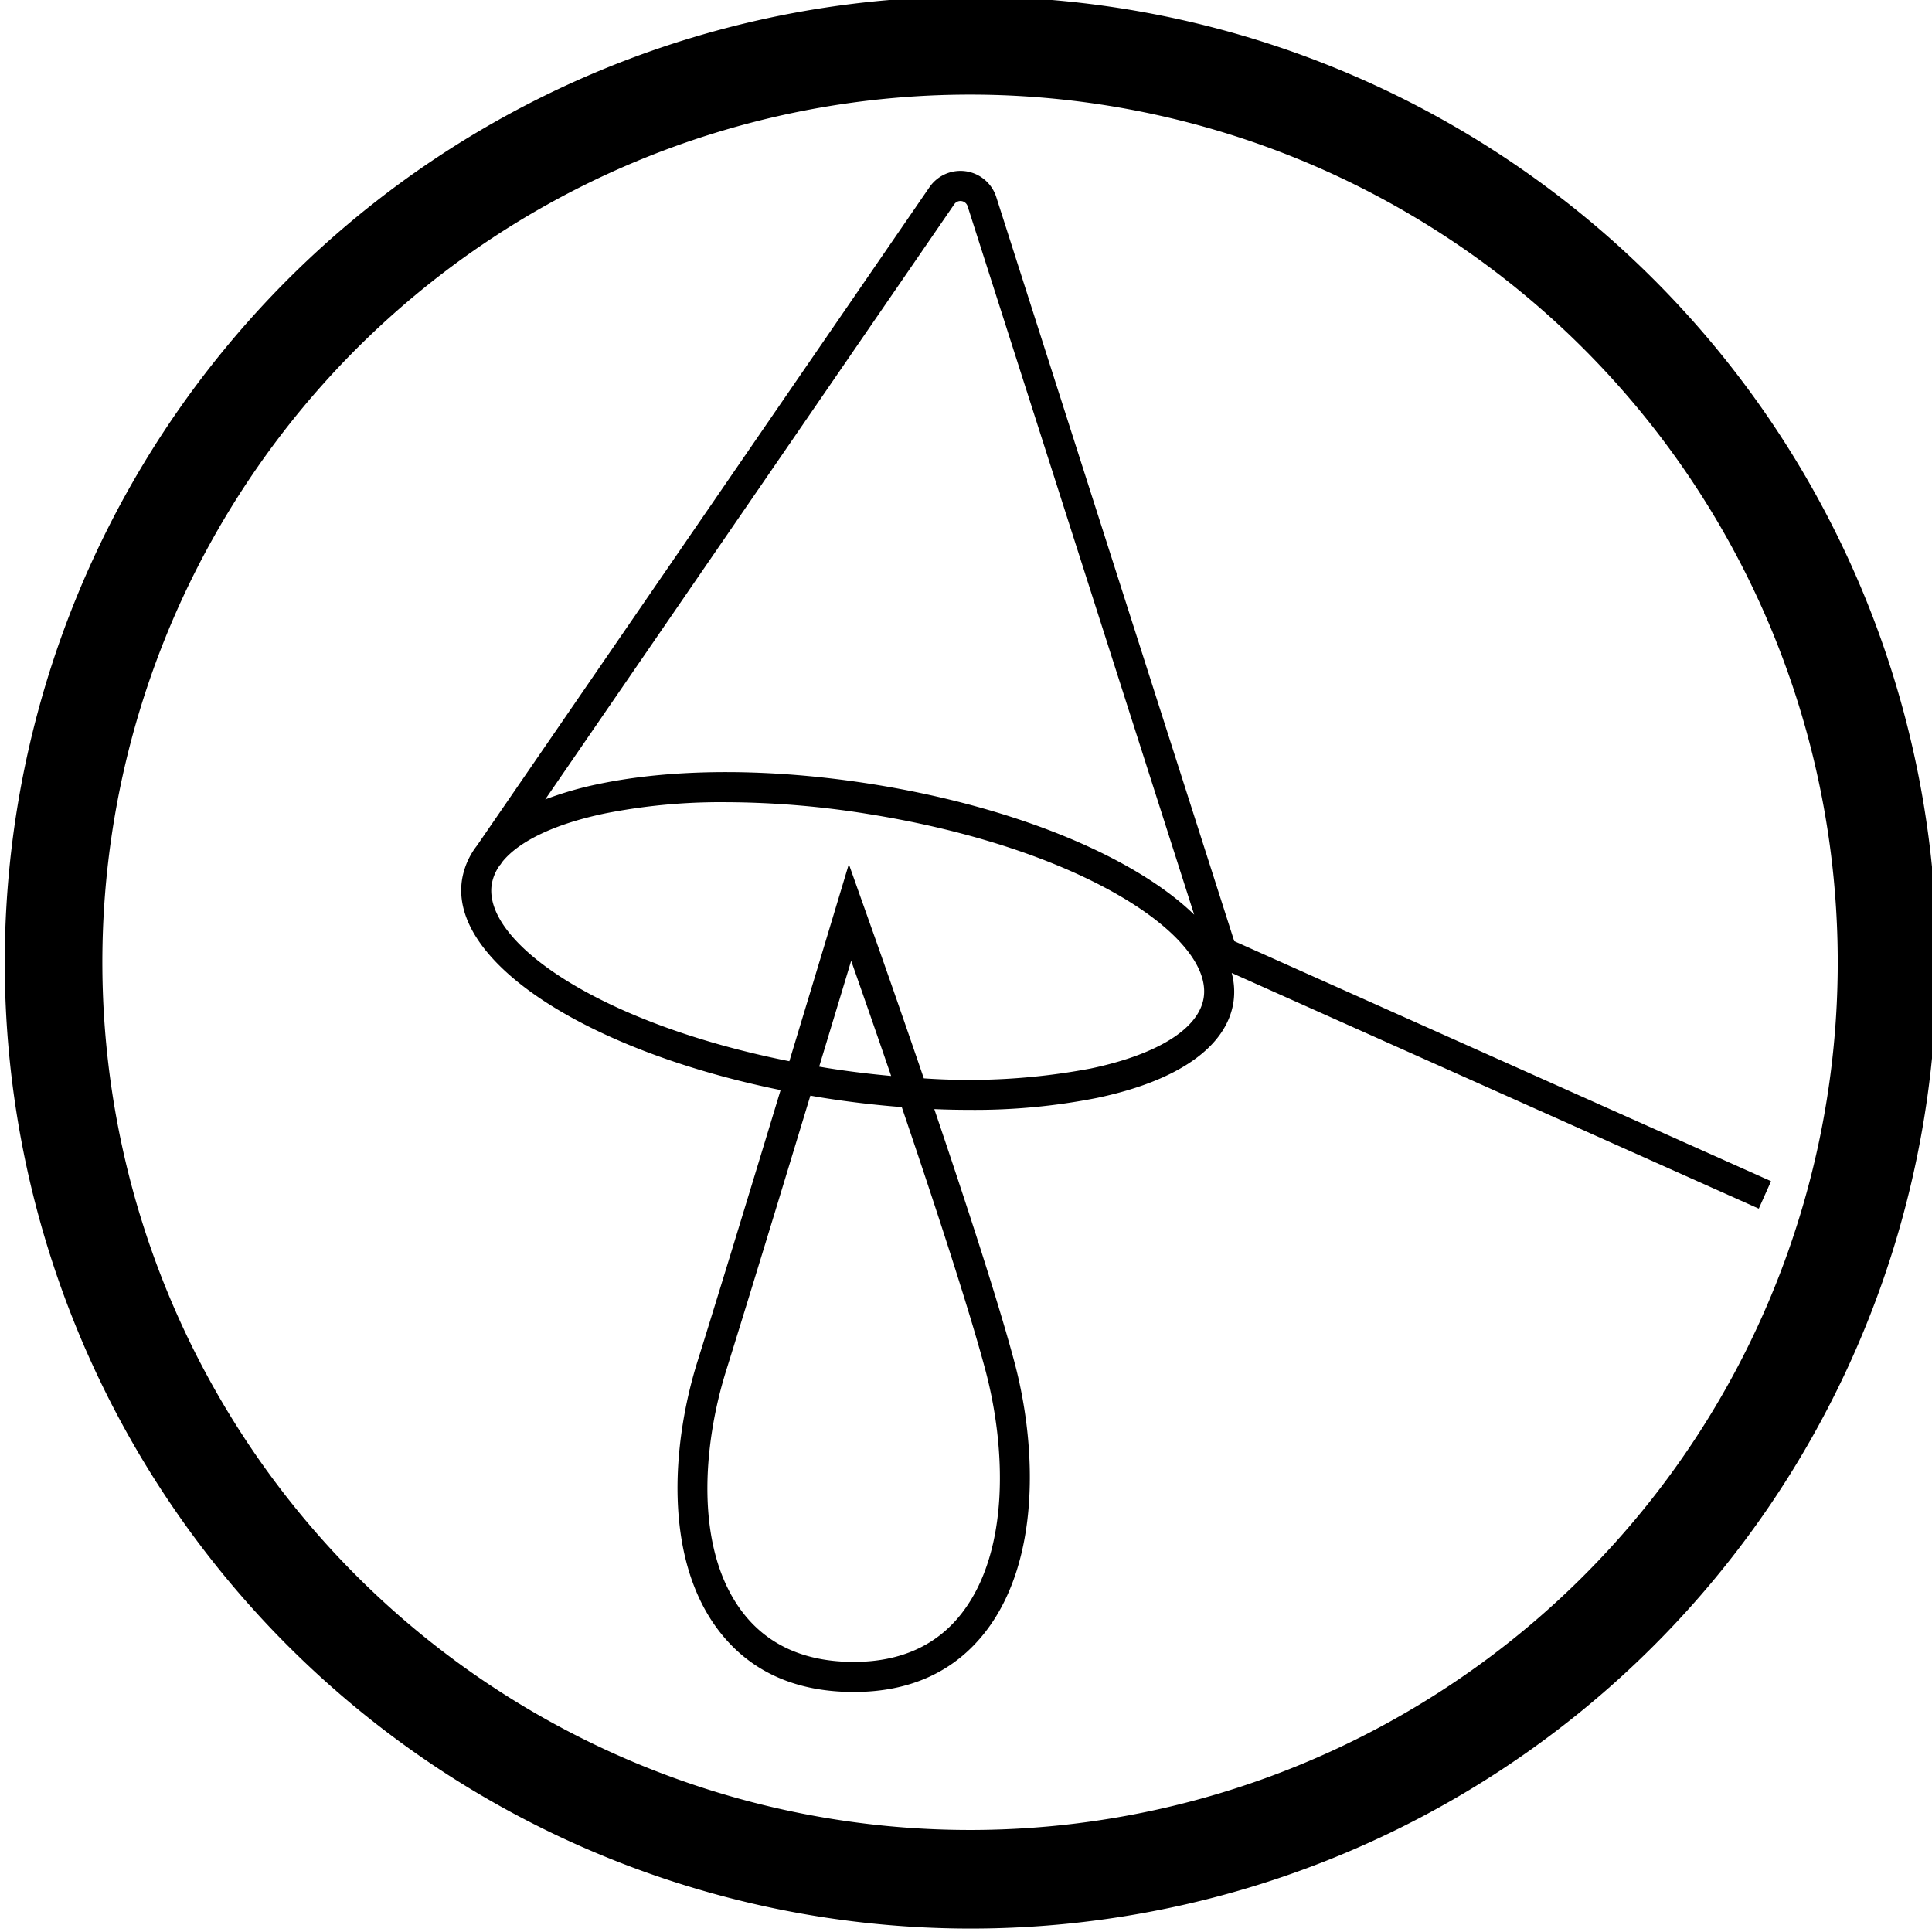
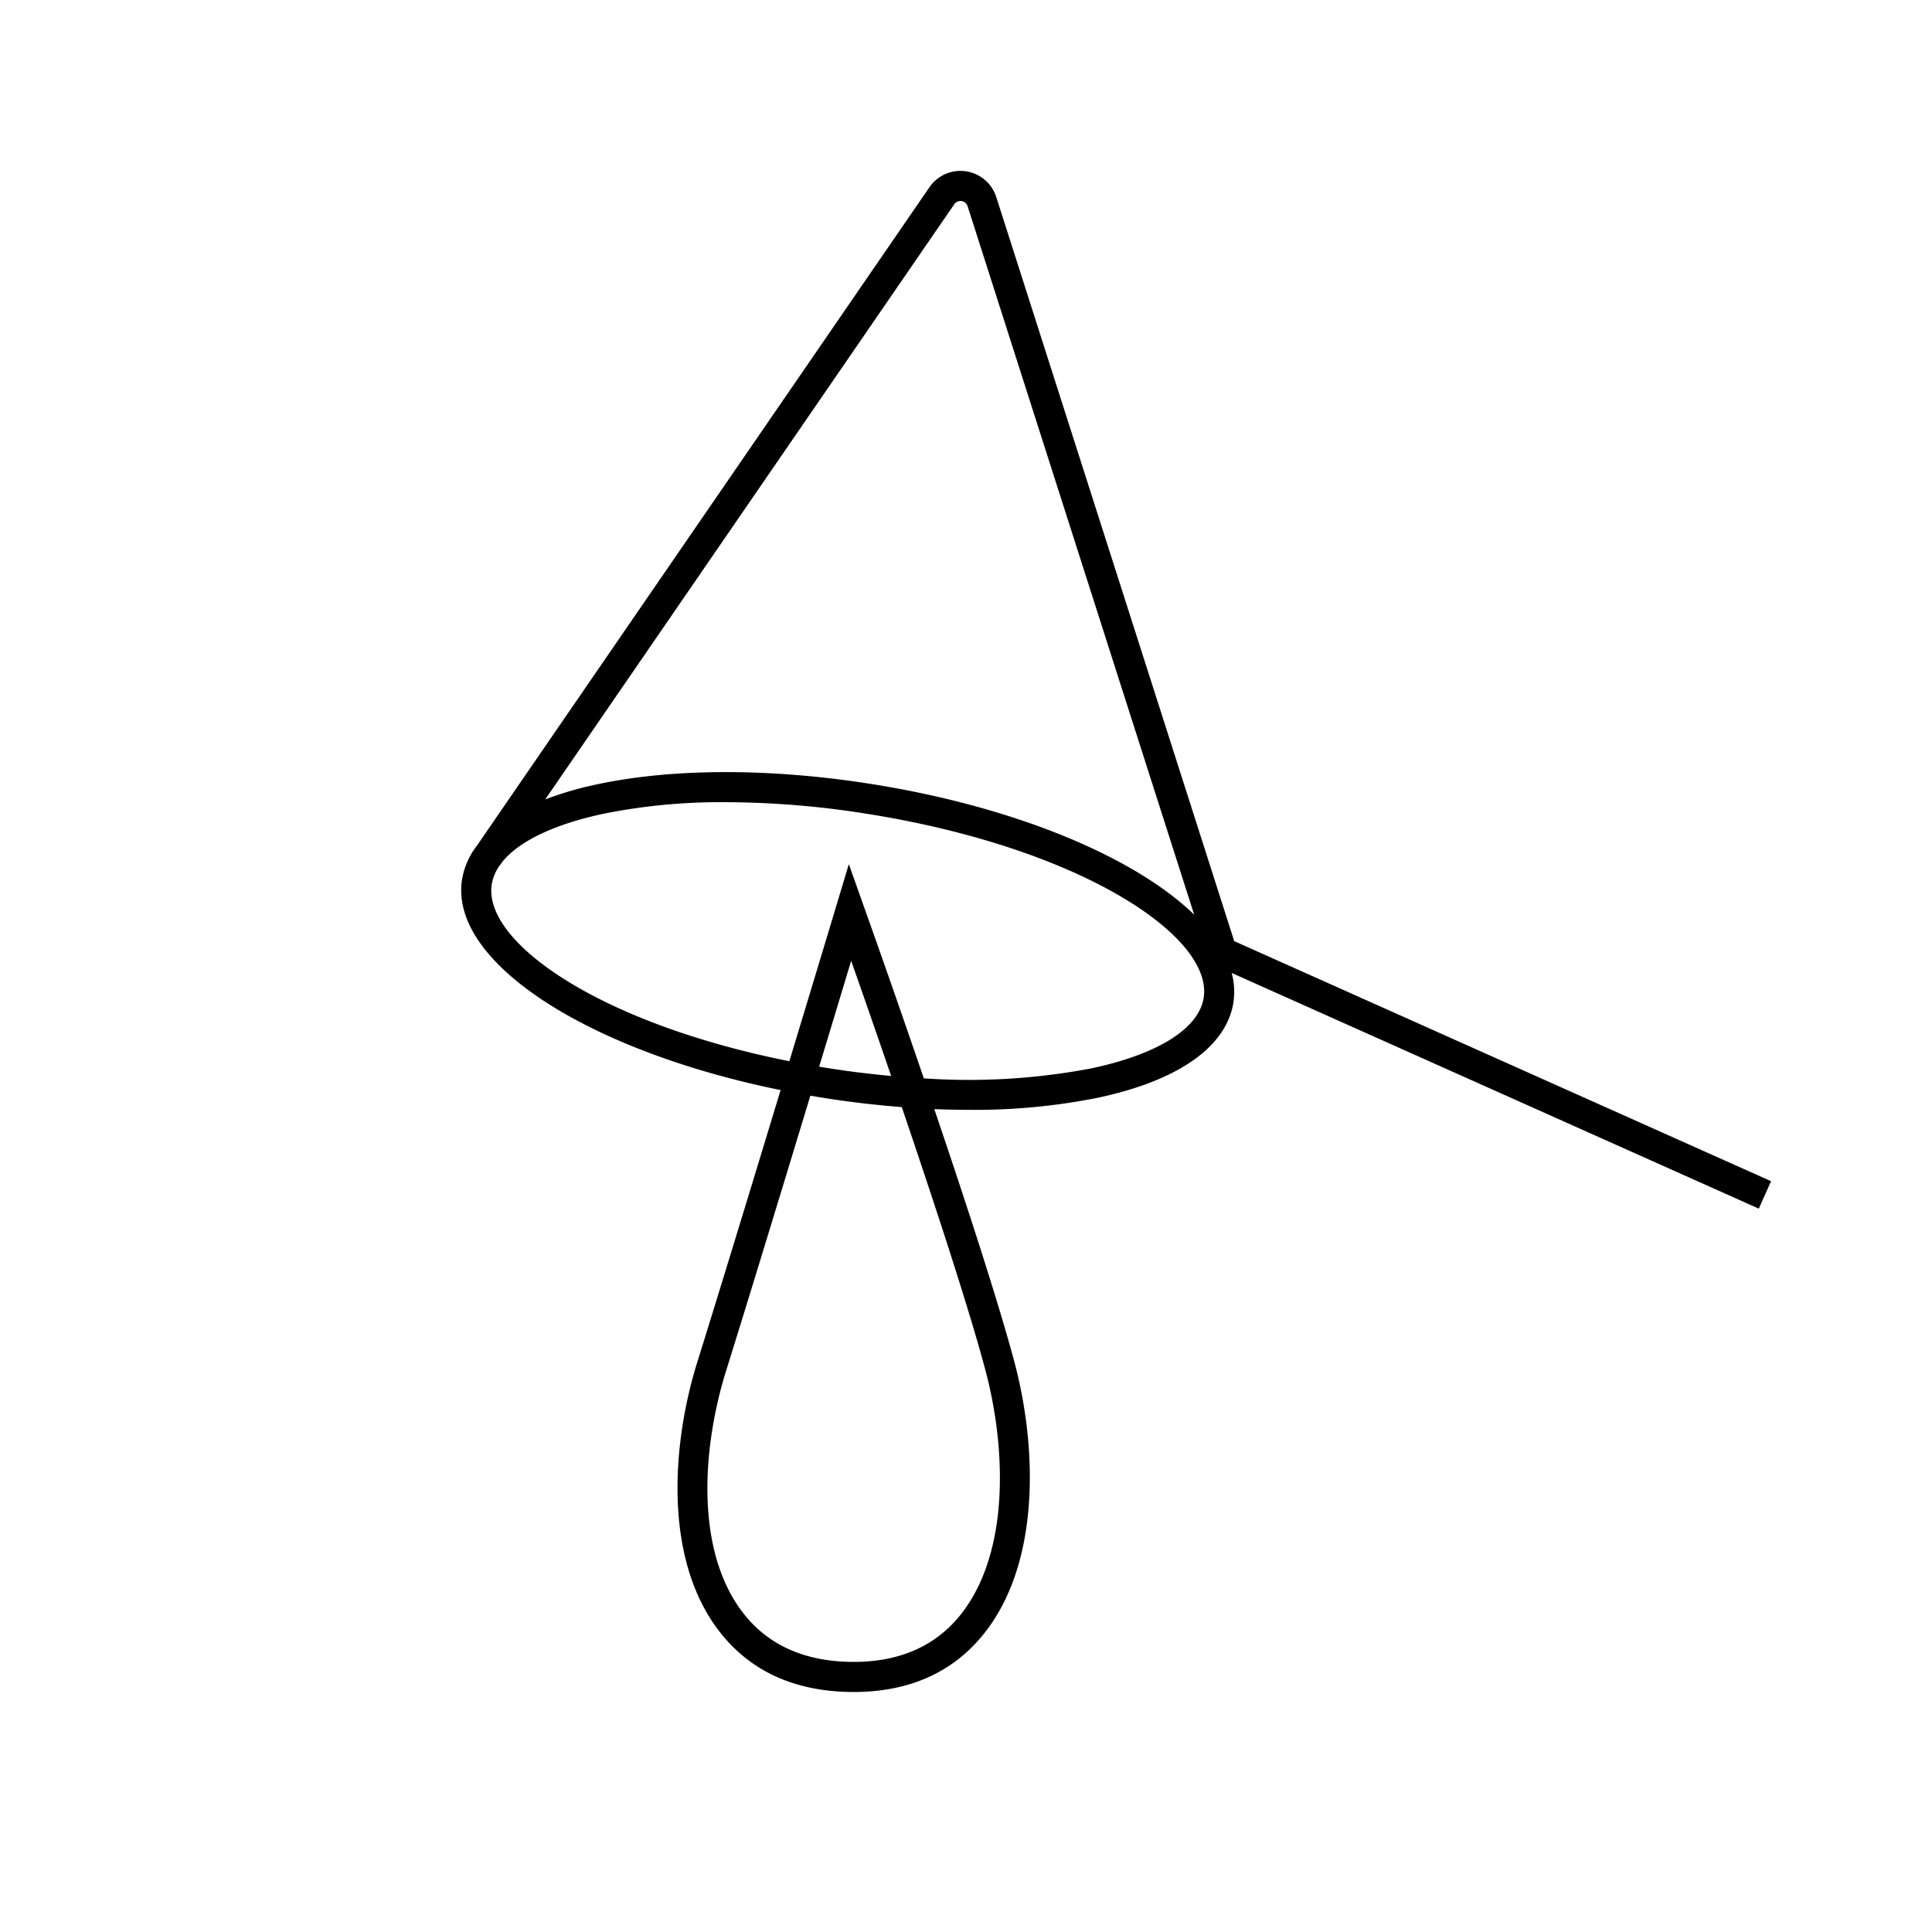
<svg xmlns="http://www.w3.org/2000/svg" viewBox="0 0 200.013 200.001" height="7.056cm" width="7.056cm" data-name="Layer 1" id="Layer_1">
-   <path d="M100.5,9.788A89.829,89.829,0,1,1,65.526,16.845,89.829,89.829,0,0,1,100.5,9.788M100.5-.36A100.006,100.006,0,1,0,200.506,99.646h0A100.007,100.007,0,0,0,100.5-.36Z" />
  <path d="M183.351,122.278,127.775,97.426,103.135,20.38a3.892,3.892,0,0,0-6.91-1.007L49.386,87.526a7.813,7.813,0,0,0-1.55,3.508c-1.358,8.498,12.857,17.718,32.977,21.813-2.974,9.802-6.412,21.082-8.61,28.111-2.636,8.429-3.493,20.102,2.008,27.584,3.228,4.391,7.997,6.617,14.177,6.617,5.864,0,10.465-2.115,13.676-6.288,5.678-7.385,5.257-19.206,2.971-27.806-1.696-6.381-5.179-17.01-8.31-26.25q1.856.078,3.66.078a64.874,64.874,0,0,0,13.184-1.236c8.37-1.759,13.384-5.264,14.119-9.87a7.451,7.451,0,0,0-.175-3.067l54.568,24.4ZM98.793,21.138a.776.776,0,0,1,1.376.196l23.46,73.353c-6.083-5.907-18.343-11.12-33.275-13.505C79.917,79.516,69.834,79.508,61.956,81.163a35.886,35.886,0,0,0-5.51,1.591Zm3.229,120.73c2.097,7.883,2.559,18.618-2.429,25.105-2.59,3.365-6.359,5.072-11.206,5.072-5.134,0-9.059-1.799-11.667-5.348-4.811-6.546-3.952-17.107-1.543-24.809,2.225-7.118,5.719-18.581,8.717-28.466.424.073.846.148,1.274.217,2.768.442,5.506.759,8.189.968C96.586,124.107,100.294,135.366,102.022,141.868ZM84.805,110.419c1.296-4.278,2.455-8.114,3.314-10.958.786,2.234,2.331,6.646,4.138,11.922-2.169-.2-4.37-.464-6.596-.819C85.372,110.518,85.091,110.467,84.805,110.419Zm39.805-7.122v.001c-.51,3.194-4.769,5.859-11.685,7.312A67.675,67.675,0,0,1,95.64,111.631c-2.805-8.209-5.091-14.65-5.14-14.786l-2.622-7.39-2.431,8.078c-.9,2.981-2.226,7.368-3.728,12.325-19.721-3.924-31.76-12.368-30.808-18.331a4.743,4.743,0,0,1,.864-1.999l.011.008.231-.336c1.751-2.146,5.426-3.903,10.579-4.986a61.685,61.685,0,0,1,12.537-1.172,94.072,94.072,0,0,1,14.727,1.219C111.904,87.78,125.625,96.945,124.61,103.296Z" />
</svg>